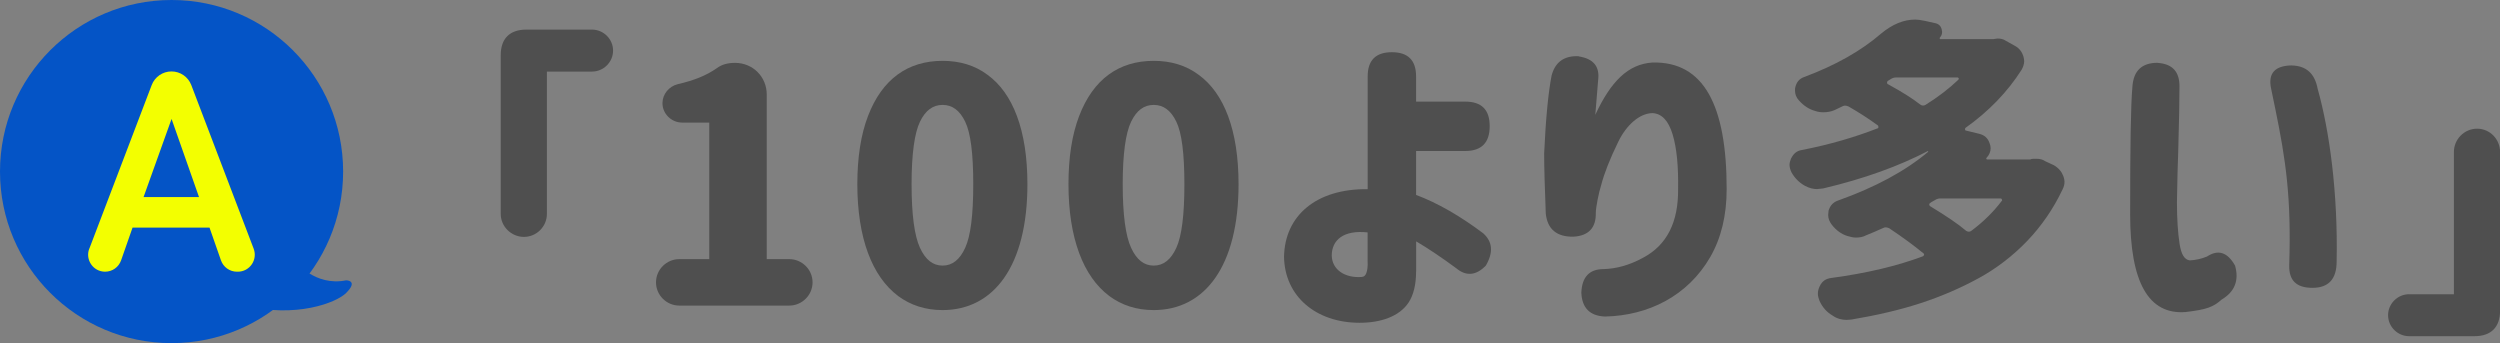
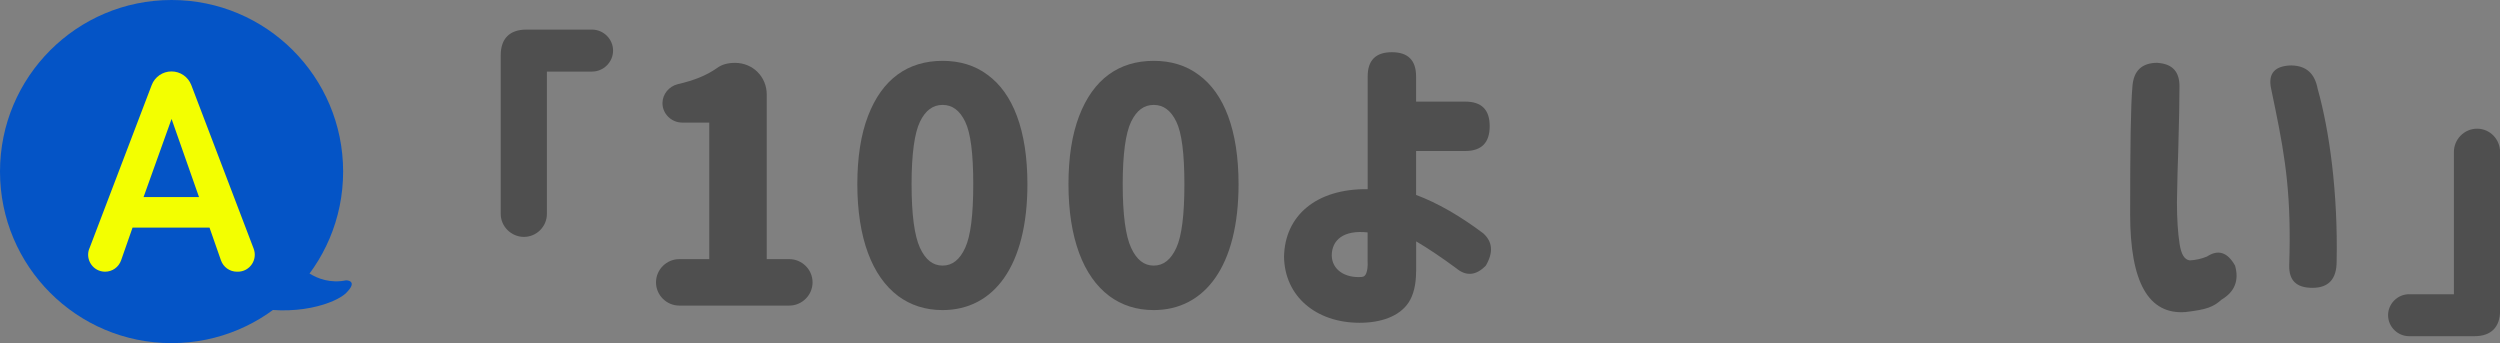
<svg xmlns="http://www.w3.org/2000/svg" id="_レイヤー_2" data-name="レイヤー 2" viewBox="0 0 356.28 48.89">
  <rect x="0" y="0" width="356.28" height="48.89" fill="#808080" stroke="none" />
  <defs>
    <style>
      .cls-1 {
        fill: #f3ff00;
      }

      .cls-2 {
        fill: #0454c6;
      }

      .cls-3 {
        fill: #4f4f4f;
      }
    </style>
  </defs>
  <g id="_ヘッダー" data-name="ヘッダー">
    <g>
      <g>
        <path class="cls-3" d="m84.38,10.2h-6.44v20.29c0,1.79-1.47,3.27-3.27,3.27s-3.31-1.47-3.31-3.27V7.85c0-2.35,1.29-3.63,3.63-3.63h9.39c1.61,0,2.99,1.33,2.99,2.99s-1.38,2.99-2.99,2.99Z" />
        <path class="cls-3" d="m96.8,36.93h4.28v-19.46h-3.86c-1.52,0-2.81-1.24-2.81-2.76,0-1.29.92-2.39,2.16-2.71,2.39-.55,4.09-1.24,5.61-2.3.69-.51,1.52-.74,2.58-.74,2.53,0,4.51,1.98,4.51,4.51v23.46h3.22c1.79,0,3.31,1.47,3.31,3.31s-1.52,3.31-3.31,3.31h-15.69c-1.79,0-3.31-1.47-3.31-3.31s1.52-3.31,3.31-3.31Z" />
        <path class="cls-3" d="m127.98,42.17c-3.68-2.76-5.8-8.23-5.8-15.92,0-3.82.51-7.08,1.52-9.71,2.02-5.29,5.7-7.87,10.63-7.87,2.44,0,4.6.64,6.39,1.98,3.63,2.62,5.7,7.91,5.7,15.6,0,11.64-4.78,17.94-12.1,17.94-2.44,0-4.55-.69-6.35-2.02Zm3.13-6.85c.78,1.7,1.84,2.53,3.22,2.53s2.44-.83,3.22-2.53,1.15-4.69,1.15-9.06-.37-7.31-1.15-8.92-1.84-2.39-3.22-2.39-2.44.78-3.22,2.39c-.78,1.61-1.2,4.6-1.2,8.92s.41,7.36,1.2,9.06Z" />
        <path class="cls-3" d="m158.07,42.17c-3.68-2.76-5.8-8.23-5.8-15.92,0-3.82.51-7.08,1.52-9.71,2.02-5.29,5.7-7.87,10.63-7.87,2.44,0,4.6.64,6.39,1.98,3.63,2.62,5.7,7.91,5.7,15.6,0,11.64-4.78,17.94-12.1,17.94-2.44,0-4.55-.69-6.35-2.02Zm3.13-6.85c.78,1.7,1.84,2.53,3.22,2.53s2.44-.83,3.22-2.53,1.15-4.69,1.15-9.06-.37-7.31-1.15-8.92-1.84-2.39-3.22-2.39-2.44.78-3.22,2.39c-.78,1.61-1.2,4.6-1.2,8.92s.41,7.36,1.2,9.06Z" />
        <path class="cls-3" d="m201.81,38.68c0,1.89-.37,3.36-1.06,4.42-1.33,2.02-4,2.9-6.99,2.9-6.21,0-10.67-3.77-10.77-9.38.09-5.89,4.6-9.75,11.92-9.66V10.89c0-2.3,1.15-3.45,3.45-3.45s3.45,1.15,3.45,3.45v3.59h6.99c2.35,0,3.5,1.15,3.5,3.5s-1.15,3.54-3.5,3.54h-6.99v6.26c3.08,1.15,6.26,2.99,9.57,5.47,1.33,1.2,1.47,2.71.37,4.6-1.38,1.43-2.81,1.56-4.23.37-2.25-1.66-4.19-2.94-5.7-3.82v4.28Zm-7.73.78c.28,0,.51-.18.64-.55.14-.37.23-.97.18-1.79v-4c-3.45-.37-5.11,1.1-5.11,3.31.05,2.02,1.89,3.22,4.28,3.04Z" />
-         <path class="cls-3" d="m225,8.04c2.07.32,2.99,1.43,2.76,3.31l-.41,5.01c2.21-4.74,4.65-7.22,8.14-7.45,7.31-.18,10.58,6.07,10.58,18.03,0,3.77-.78,6.99-2.35,9.71-3.17,5.47-8.74,8.33-15,8.46-2.16-.09-3.27-1.24-3.36-3.4.09-2.25,1.15-3.36,3.17-3.36,1.79-.05,3.68-.55,5.61-1.61,3.4-1.79,5.06-5.06,5.01-9.8.05-3.17-.18-5.8-.78-7.78-.6-1.98-1.56-2.99-2.9-3.04-1.84.05-3.68,1.7-4.83,4.05-1.24,2.53-2.02,4.55-2.44,6.16-.37,1.15-.78,3.27-.78,4,.05,2.12-1.01,3.27-3.17,3.4-2.39.05-3.73-1.06-3.96-3.31-.14-3.68-.23-6.53-.23-8.56.23-5.01.6-8.74,1.06-11.09.51-1.93,1.79-2.85,3.86-2.76Z" />
-         <path class="cls-3" d="m255.26,22.58c.32-.69.83-1.1,1.52-1.2,4-.78,7.59-1.84,10.77-3.08.09,0,.14-.05.14-.18,0-.09,0-.18-.05-.23-1.33-.97-2.76-1.89-4.19-2.71-.32-.14-.6-.18-.83-.05l-1.15.55c-.51.23-1.06.32-1.61.32-.41,0-.78-.05-1.15-.18-.87-.23-1.66-.74-2.35-1.52-.37-.41-.55-.87-.55-1.38,0-.23,0-.37.05-.51.18-.74.6-1.2,1.24-1.43,4.46-1.66,8.14-3.73,11-6.21,1.61-1.33,3.22-1.98,4.83-1.98.32,0,.78.05,1.38.18l1.43.32c.51.09.83.37.97.87.14.46.05.87-.28,1.24t0,.09s.05.09.09.09h7.54c.32-.05.51-.09.64-.09.41,0,.83.09,1.15.32l1.33.74c.6.32,1.01.88,1.2,1.56.05.23.09.46.09.6,0,.41-.14.83-.37,1.24-2.02,3.17-4.69,5.93-8,8.28-.05.09-.09.18-.05.23,0,.09.05.14.09.14l1.89.46c.78.18,1.29.64,1.52,1.38.09.23.14.46.14.69,0,.46-.18.92-.55,1.33-.09.05-.09.14-.05.18,0,.05.05.09.09.09h6.03c.14,0,.18,0,.23-.05.14-.05.41-.05.74-.05.51,0,.92.09,1.24.32l1.29.6c.69.41,1.1.92,1.33,1.52.14.37.18.64.18.83,0,.37-.09.74-.28,1.1-1.33,2.81-3.04,5.25-5.01,7.31-2.07,2.16-4.42,3.96-6.95,5.34-2.62,1.43-5.38,2.62-8.37,3.59-2.99.97-6.21,1.7-9.75,2.3l-.69.05c-.69,0-1.38-.18-1.98-.6-.87-.51-1.47-1.2-1.89-2.12-.14-.37-.23-.69-.23-1.01,0-.37.09-.74.28-1.1.32-.69.87-1.06,1.66-1.15,5.15-.69,9.48-1.75,13.02-3.08.09-.05.14-.09.18-.23,0-.14-.05-.18-.14-.23-1.29-1.06-2.9-2.25-4.83-3.54-.32-.14-.6-.18-.83-.05-1.1.51-1.93.83-2.48,1.06-.41.23-.92.32-1.43.32-.37,0-.78-.09-1.24-.23-.87-.28-1.61-.83-2.21-1.61-.32-.41-.51-.87-.51-1.38l.05-.6c.23-.78.69-1.24,1.38-1.47,5.29-1.89,9.57-4.19,12.84-6.95l-.05-.05v-.05c-4.14,2.16-9.11,3.96-14.95,5.34-.41.05-.74.09-.87.09-.51,0-1.1-.14-1.7-.46-.83-.46-1.47-1.1-1.93-1.93-.18-.37-.28-.74-.28-1.1,0-.23.09-.55.23-.92Zm13.8-10.58c2.02,1.1,3.54,2.07,4.6,2.9.23.18.51.18.74.05,1.84-1.15,3.4-2.35,4.69-3.59.05-.05.05-.09.05-.23l-.14-.09h-8.79c-.28,0-.55.09-.83.28l-.37.23s-.09.14-.09.23.05.18.14.23Zm16.24,16.42c-.05-.09-.09-.14-.23-.14h-8.56c-.28,0-.55.09-.83.28-.23.14-.46.23-.6.37-.09.05-.14.09-.14.23,0,.09.05.18.14.23,2.35,1.43,4.05,2.58,5.11,3.5.23.14.46.18.69.05,1.79-1.33,3.22-2.76,4.37-4.28.09-.05.09-.09.05-.23Z" />
        <path class="cls-3" d="m307.47,8.96c2.16.14,3.17,1.29,3.13,3.45,0,1.79-.05,4.88-.18,9.29-.05,1.52-.14,3.87-.18,7.13,0,2.44.14,4.37.37,5.89.23,1.52.69,2.3,1.47,2.39.87-.05,1.66-.23,2.44-.55,1.61-1.06,2.94-.6,4,1.29.6,2.12-.05,3.73-1.89,4.83-1.24,1.1-2.16,1.43-5.15,1.79-5.29.41-7.91-4.23-7.91-13.94s.09-15.55.32-18.13c.14-2.3,1.33-3.45,3.59-3.45Zm19.14.37c2.07.05,3.27,1.15,3.68,3.31,1.7,6.03,2.9,14.86,2.71,24.61,0,2.53-1.15,3.77-3.45,3.77s-3.36-1.06-3.31-3.22c.32-9.71-.51-15.09-1.98-22.27l-.6-2.9c-.46-2.16.51-3.27,2.94-3.31Z" />
        <path class="cls-3" d="m343.31,41.94h6.4v-20.29c0-1.79,1.47-3.31,3.31-3.31s3.27,1.52,3.27,3.31v22.63c0,2.35-1.29,3.63-3.63,3.63h-9.34c-1.61,0-2.99-1.33-2.99-2.99s1.38-2.99,2.99-2.99Z" />
      </g>
      <g>
        <circle class="cls-2" cx="24.45" cy="24.45" r="24.45" />
        <path class="cls-2" d="m42.13,37.25s2.7,3.6,7.2,2.7c0,0,1.8,0,0,1.8-1.42,1.42-7.2,3.6-14.41,1.8" />
        <path class="cls-1" d="m12.73,35.44l8.89-23.32c.45-1.17,1.57-1.94,2.82-1.94h0c1.25,0,2.37.77,2.82,1.94l8.89,23.32c.6,1.58-.56,3.28-2.26,3.28h-.12c-1.03,0-1.94-.65-2.28-1.62l-1.63-4.66h-10.97l-1.63,4.66c-.34.97-1.25,1.62-2.28,1.62h0c-1.69,0-2.86-1.69-2.26-3.28Zm7.72-7.36h7.91l-3.91-11.13-3.99,11.13Z" />
      </g>
    </g>
  </g>
</svg>